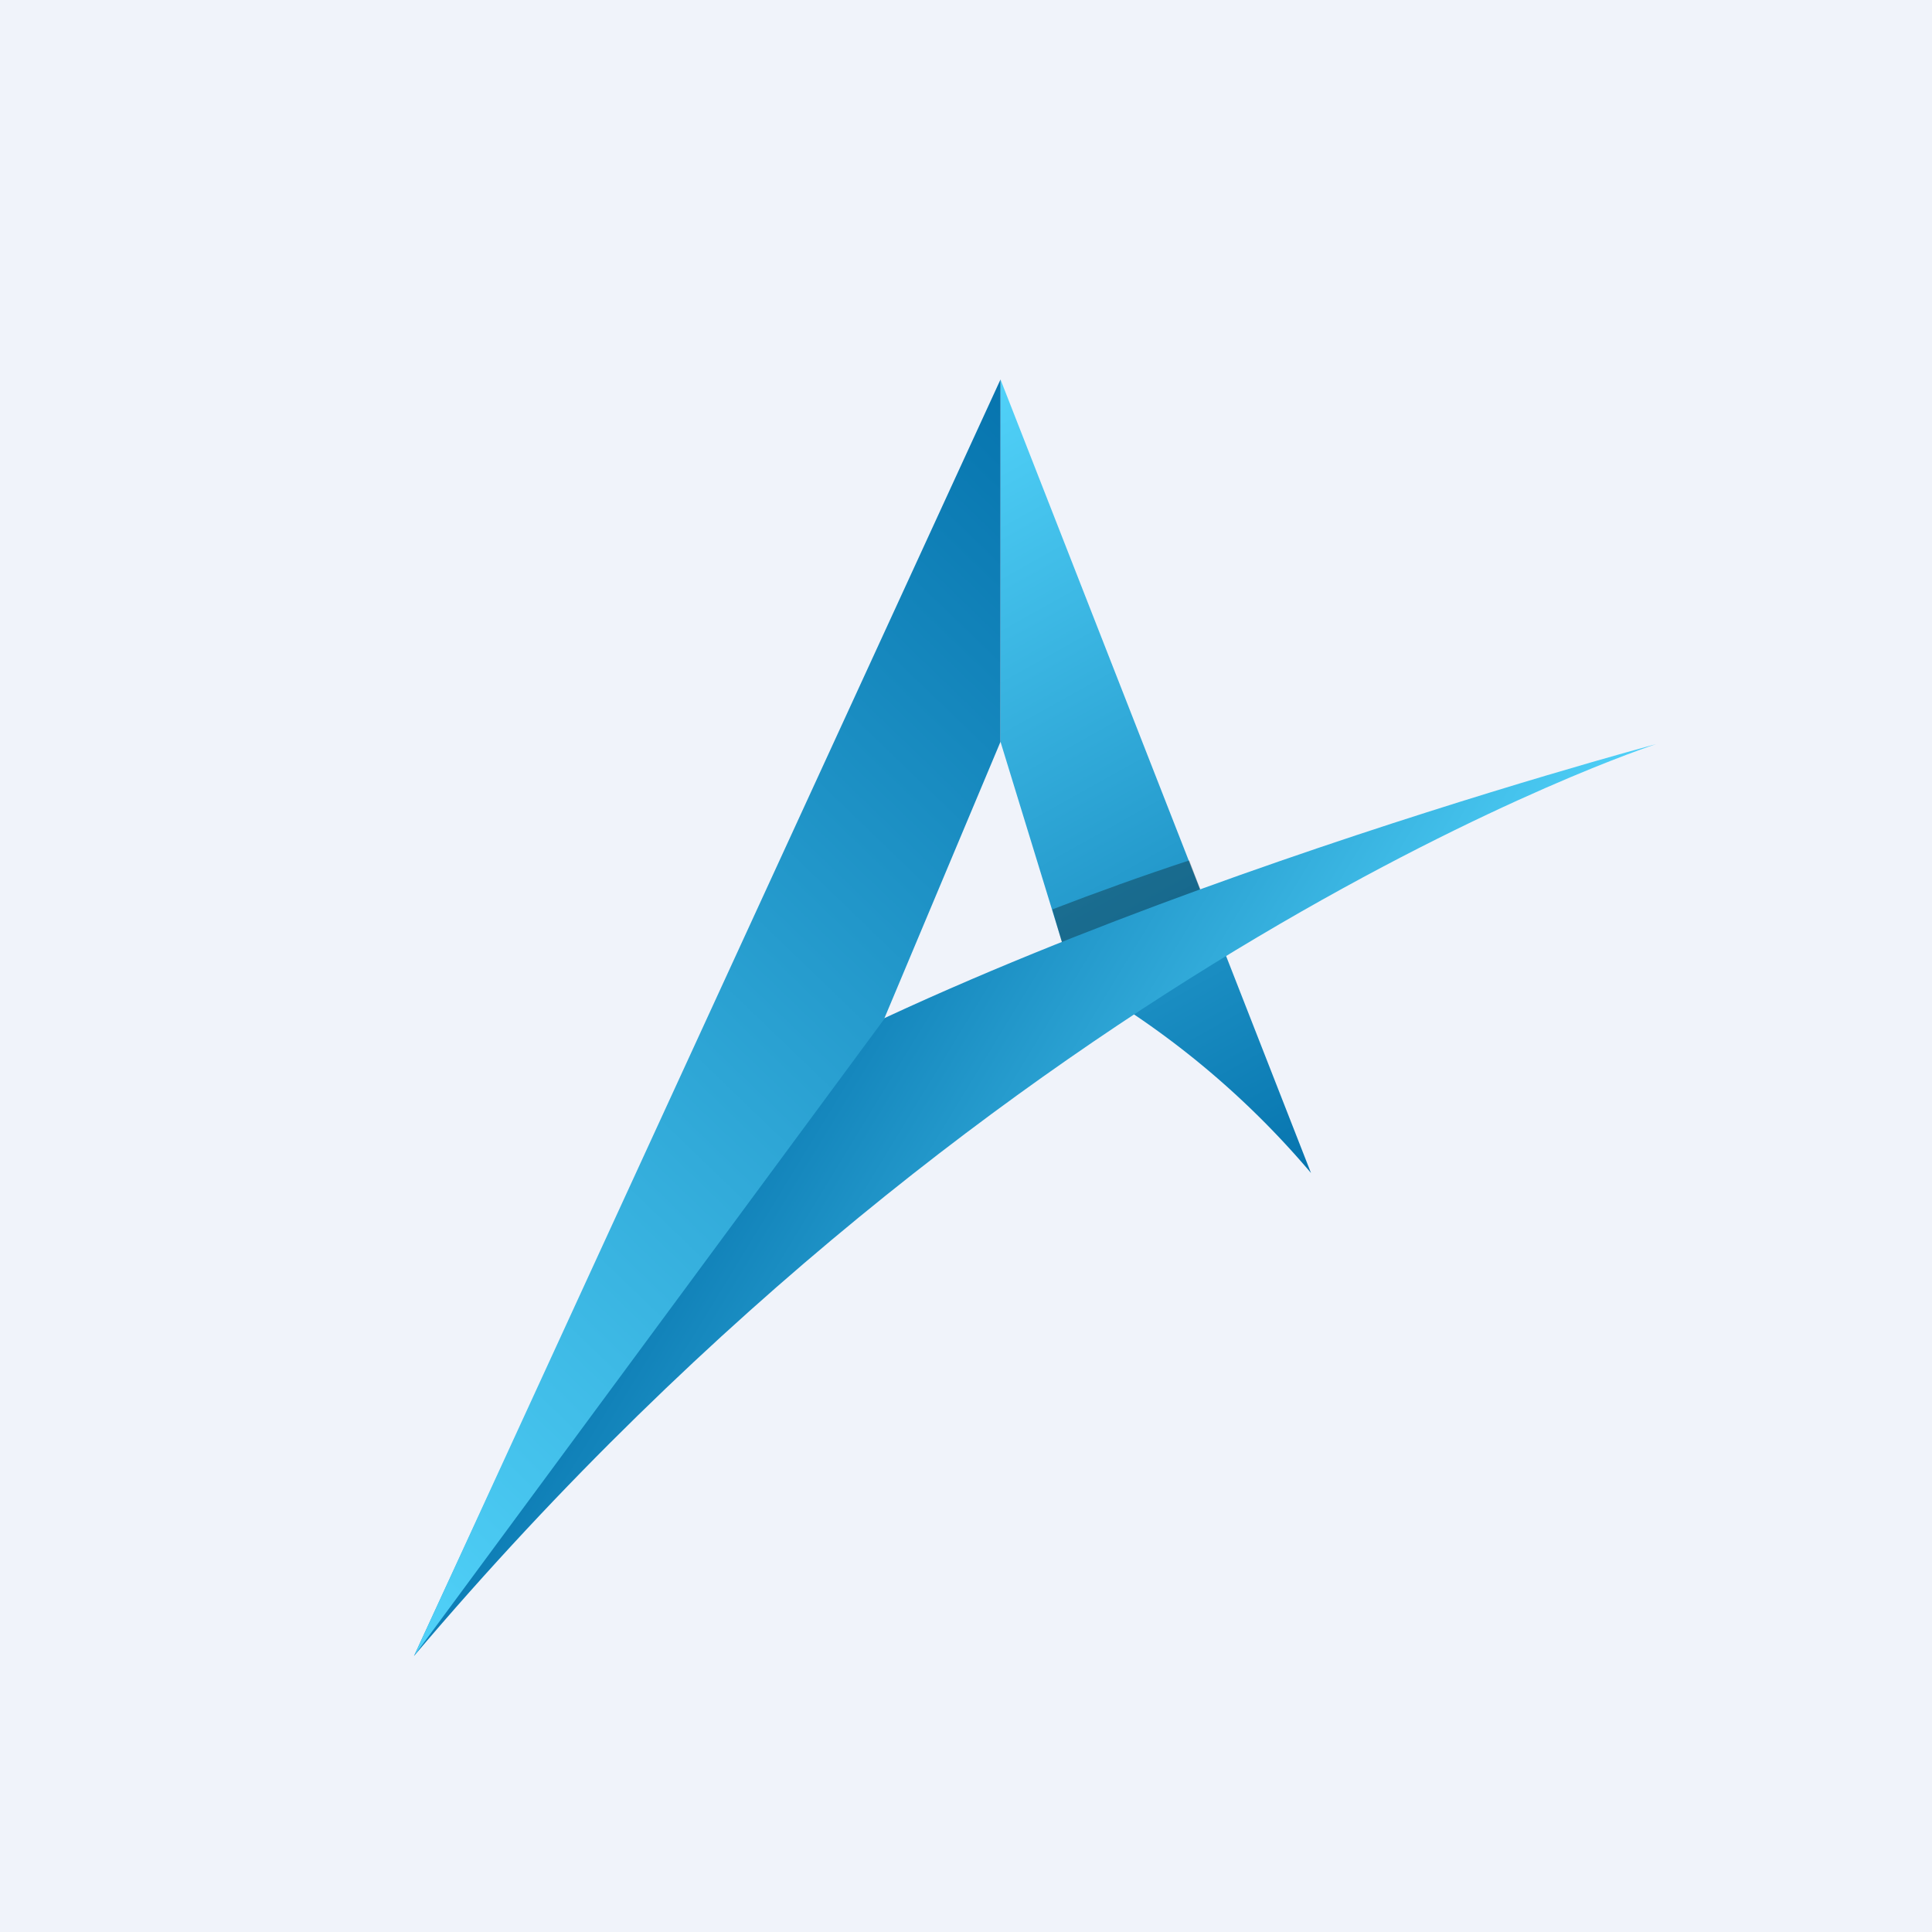
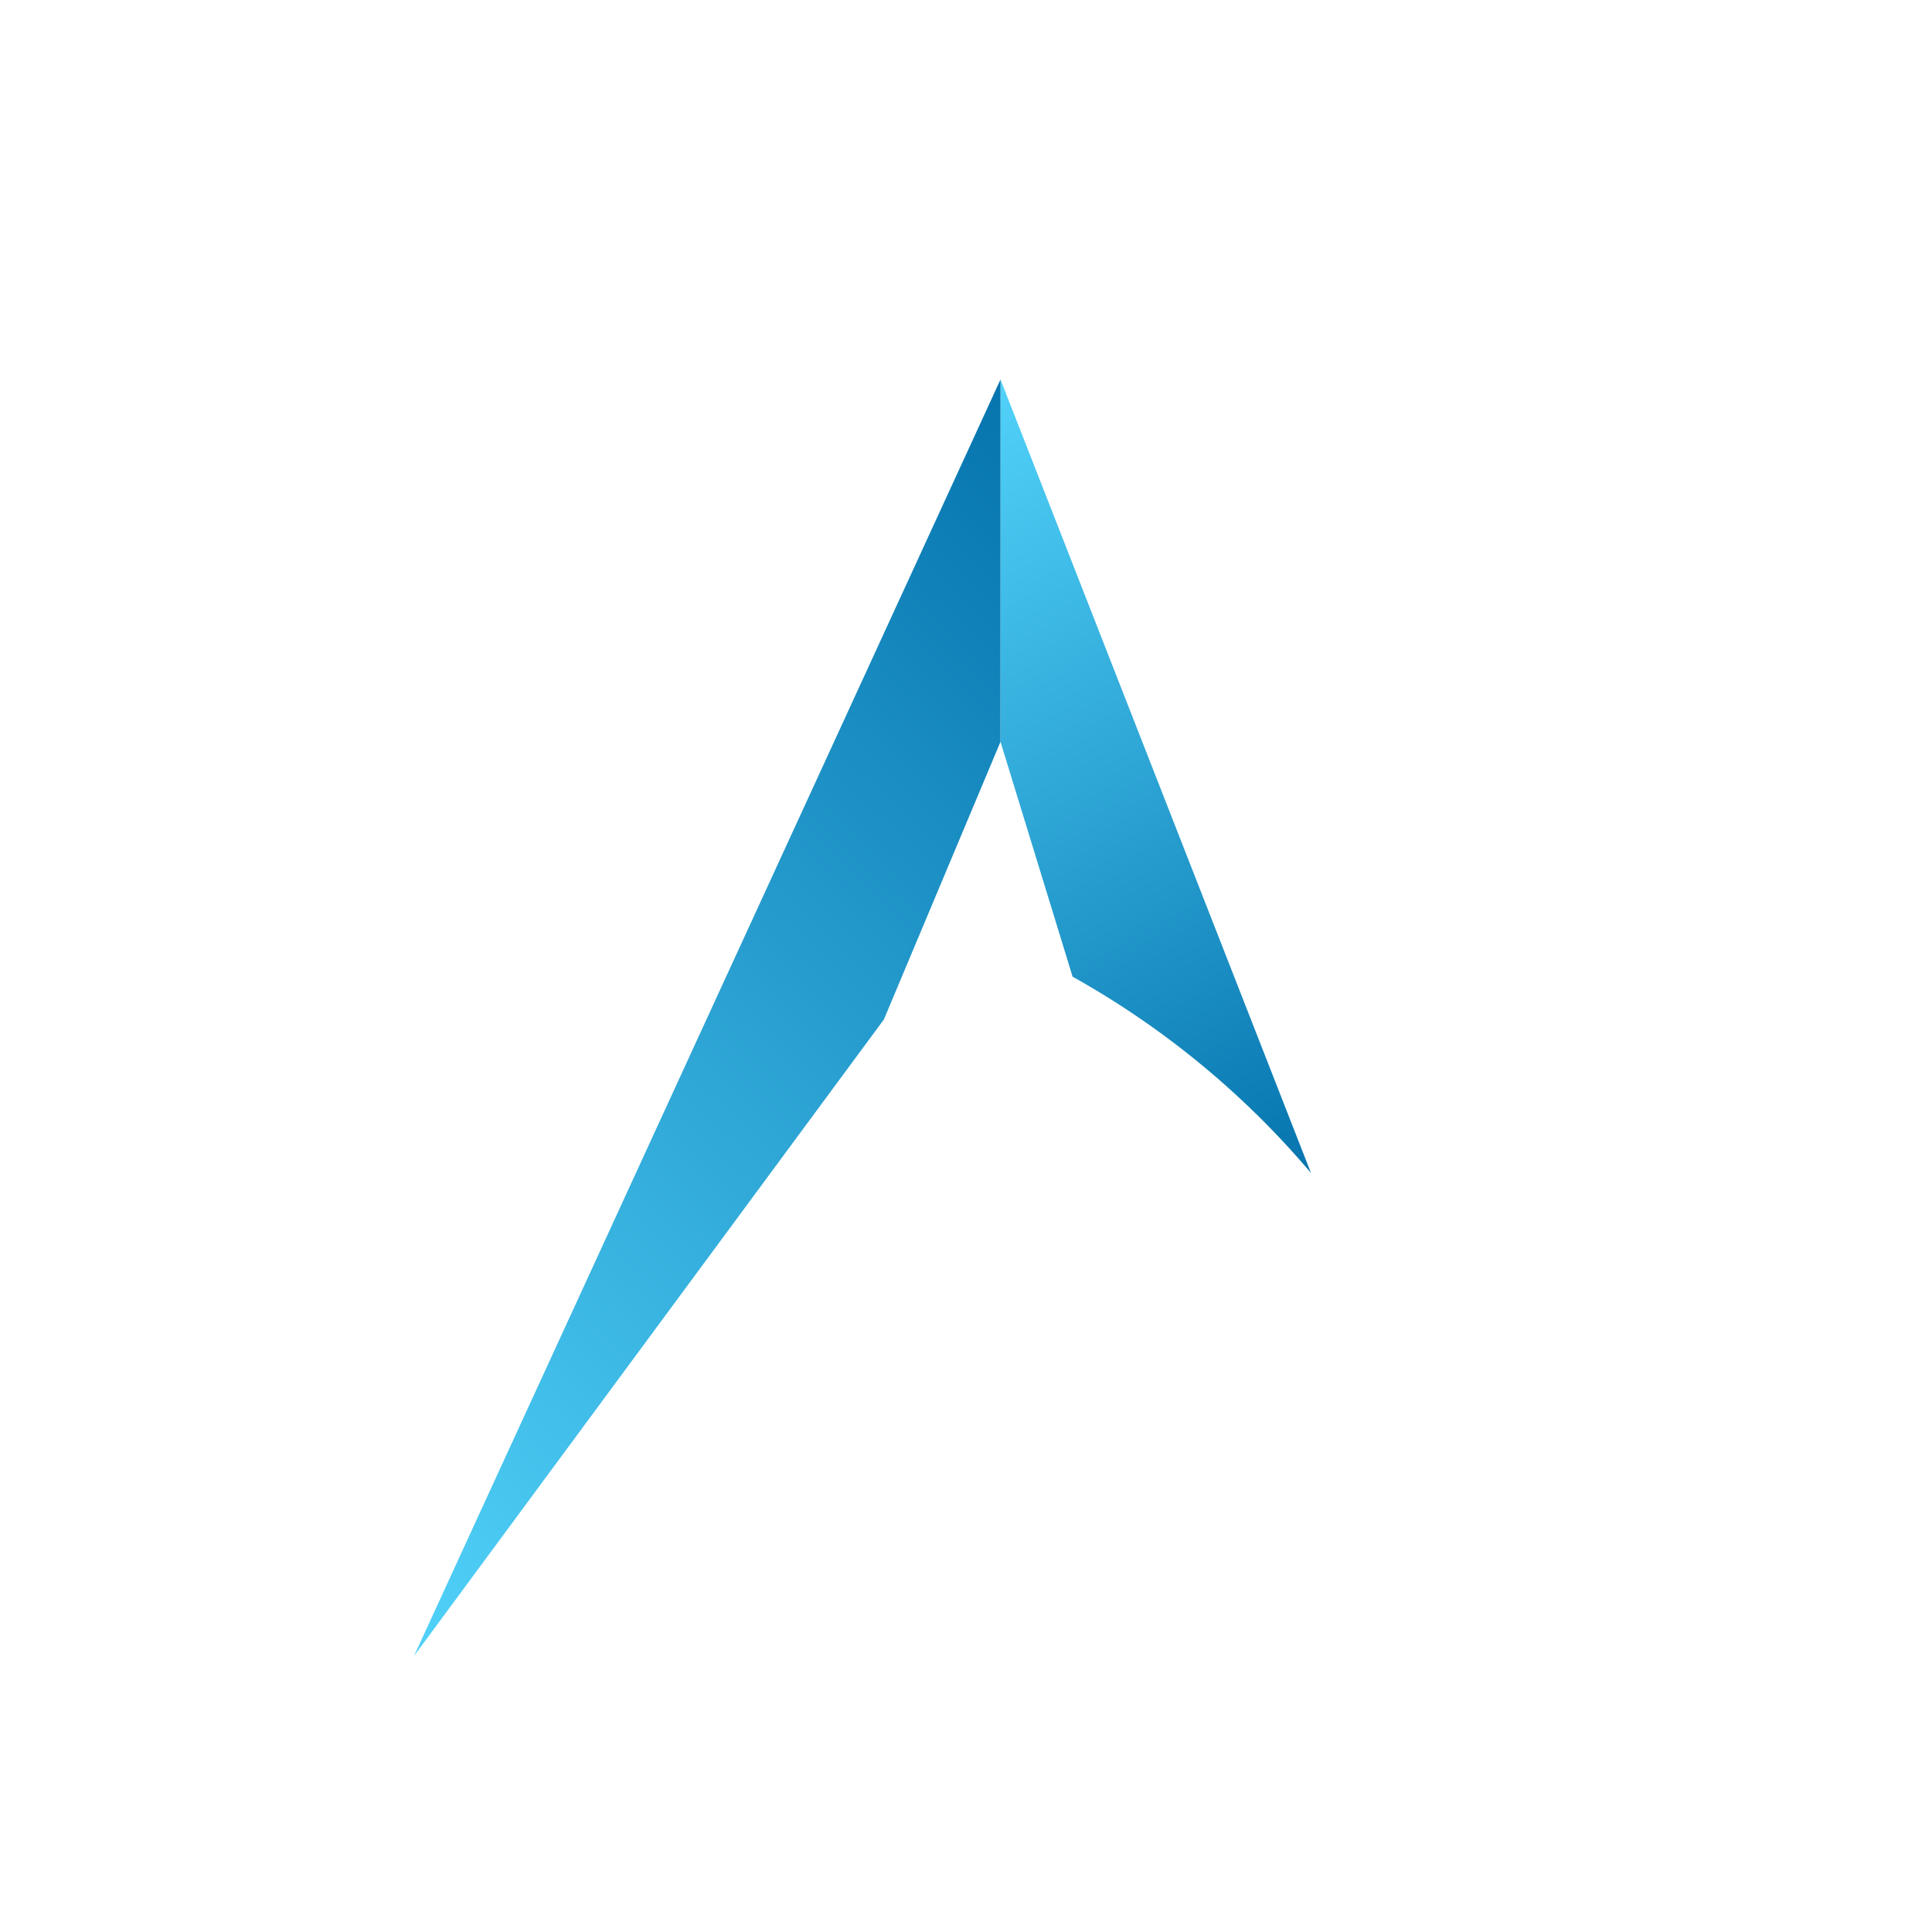
<svg xmlns="http://www.w3.org/2000/svg" width="56" height="56" viewBox="0 0 56 56">
-   <path fill="#F0F3FA" d="M0 0h56v56H0z" />
  <path d="m29 11 9 23a25.03 25.03 0 0 0-6.91-5.69L29 21.5V11Z" fill="url(#ansqvekum)" />
-   <path opacity=".3" d="M34.47 24.94c-1.34.44-2.67.92-3.97 1.42l.4 1.36s3.15-.92 4.07-1.48l-.5-1.3Z" />
-   <path d="M48 21.57s-19.36 5.16-29.16 11.64L12 48c17.22-20.34 36-26.43 36-26.43Z" fill="url(#bnsqvekum)" />
  <path d="M29 11 12 48l13.62-18.45L29 21.5V11Z" fill="url(#cnsqvekum)" />
  <defs>
    <linearGradient id="ansqvekum" x1="25.92" y1="12.72" x2="37.86" y2="34.08" gradientUnits="userSpaceOnUse">
      <stop stop-color="#51D2F9" />
      <stop offset="1" stop-color="#0674AE" />
    </linearGradient>
    <linearGradient id="bnsqvekum" x1="37.59" y1="39.06" x2="21.31" y2="29.15" gradientUnits="userSpaceOnUse">
      <stop stop-color="#51D2F9" />
      <stop offset="1" stop-color="#0674AE" />
    </linearGradient>
    <linearGradient id="cnsqvekum" x1="6.66" y1="42.85" x2="33.33" y2="15.18" gradientUnits="userSpaceOnUse">
      <stop stop-color="#51D2F9" />
      <stop offset="1" stop-color="#0674AE" />
    </linearGradient>
  </defs>
</svg>